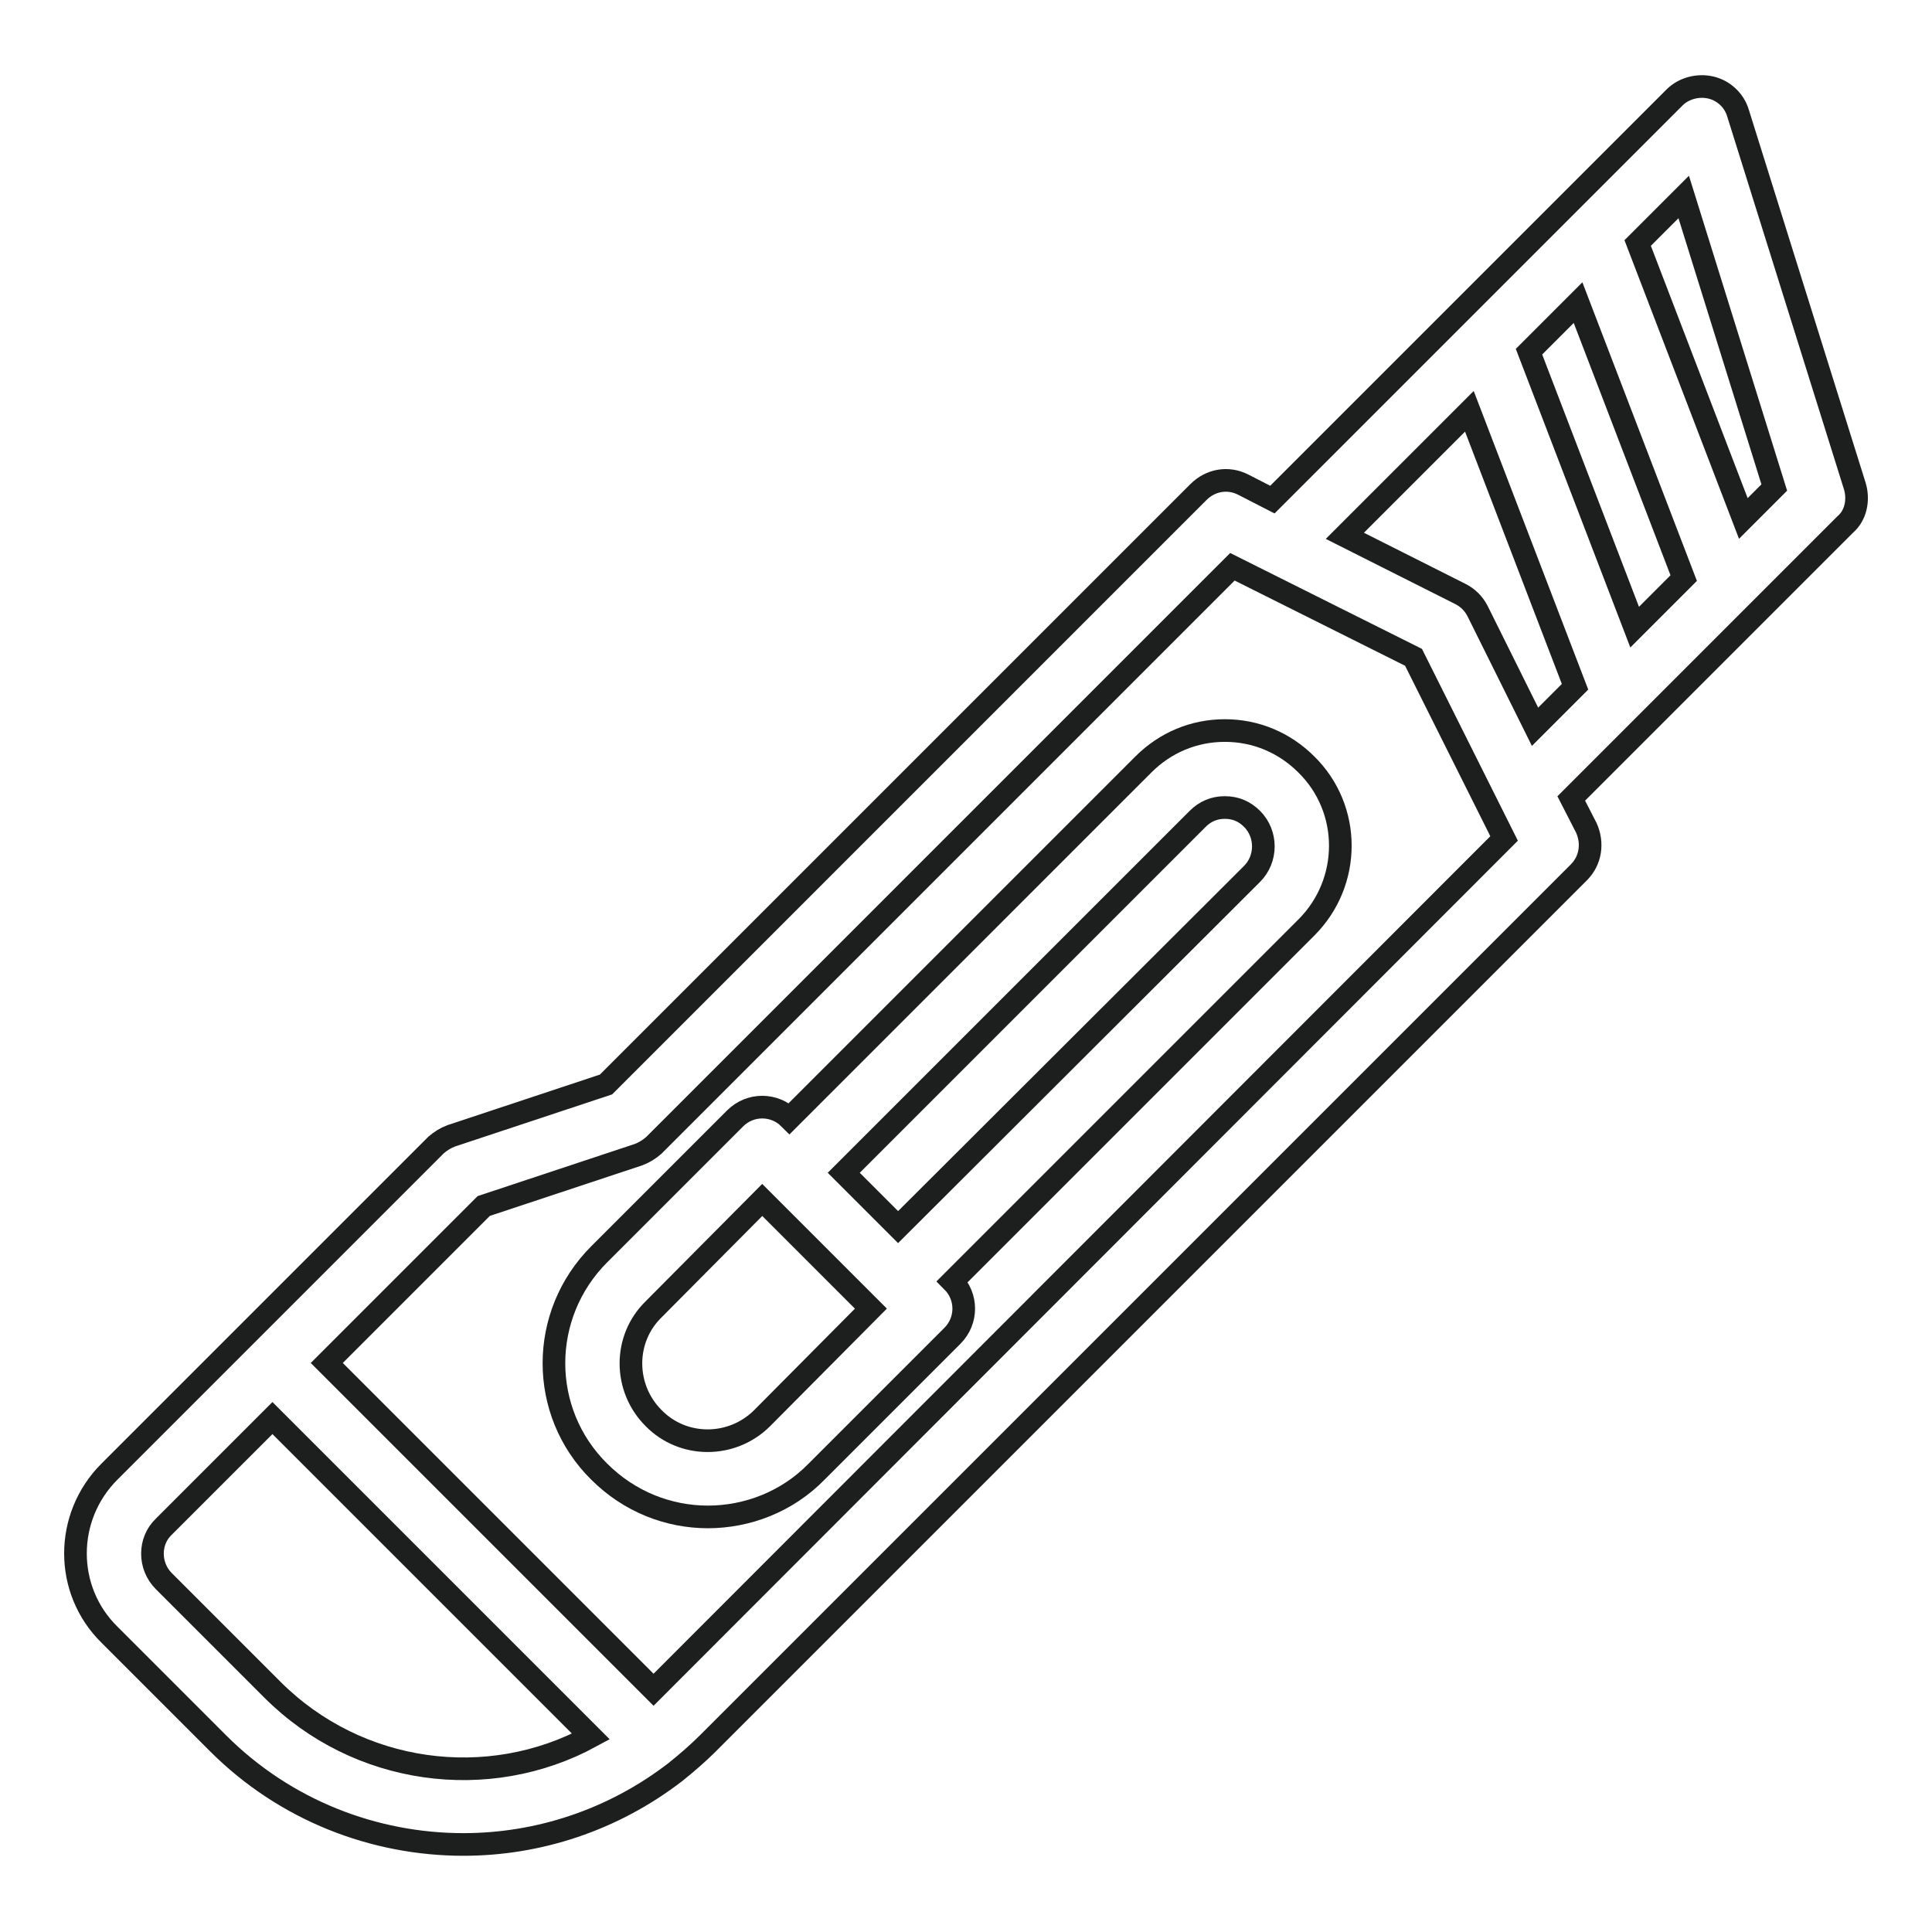
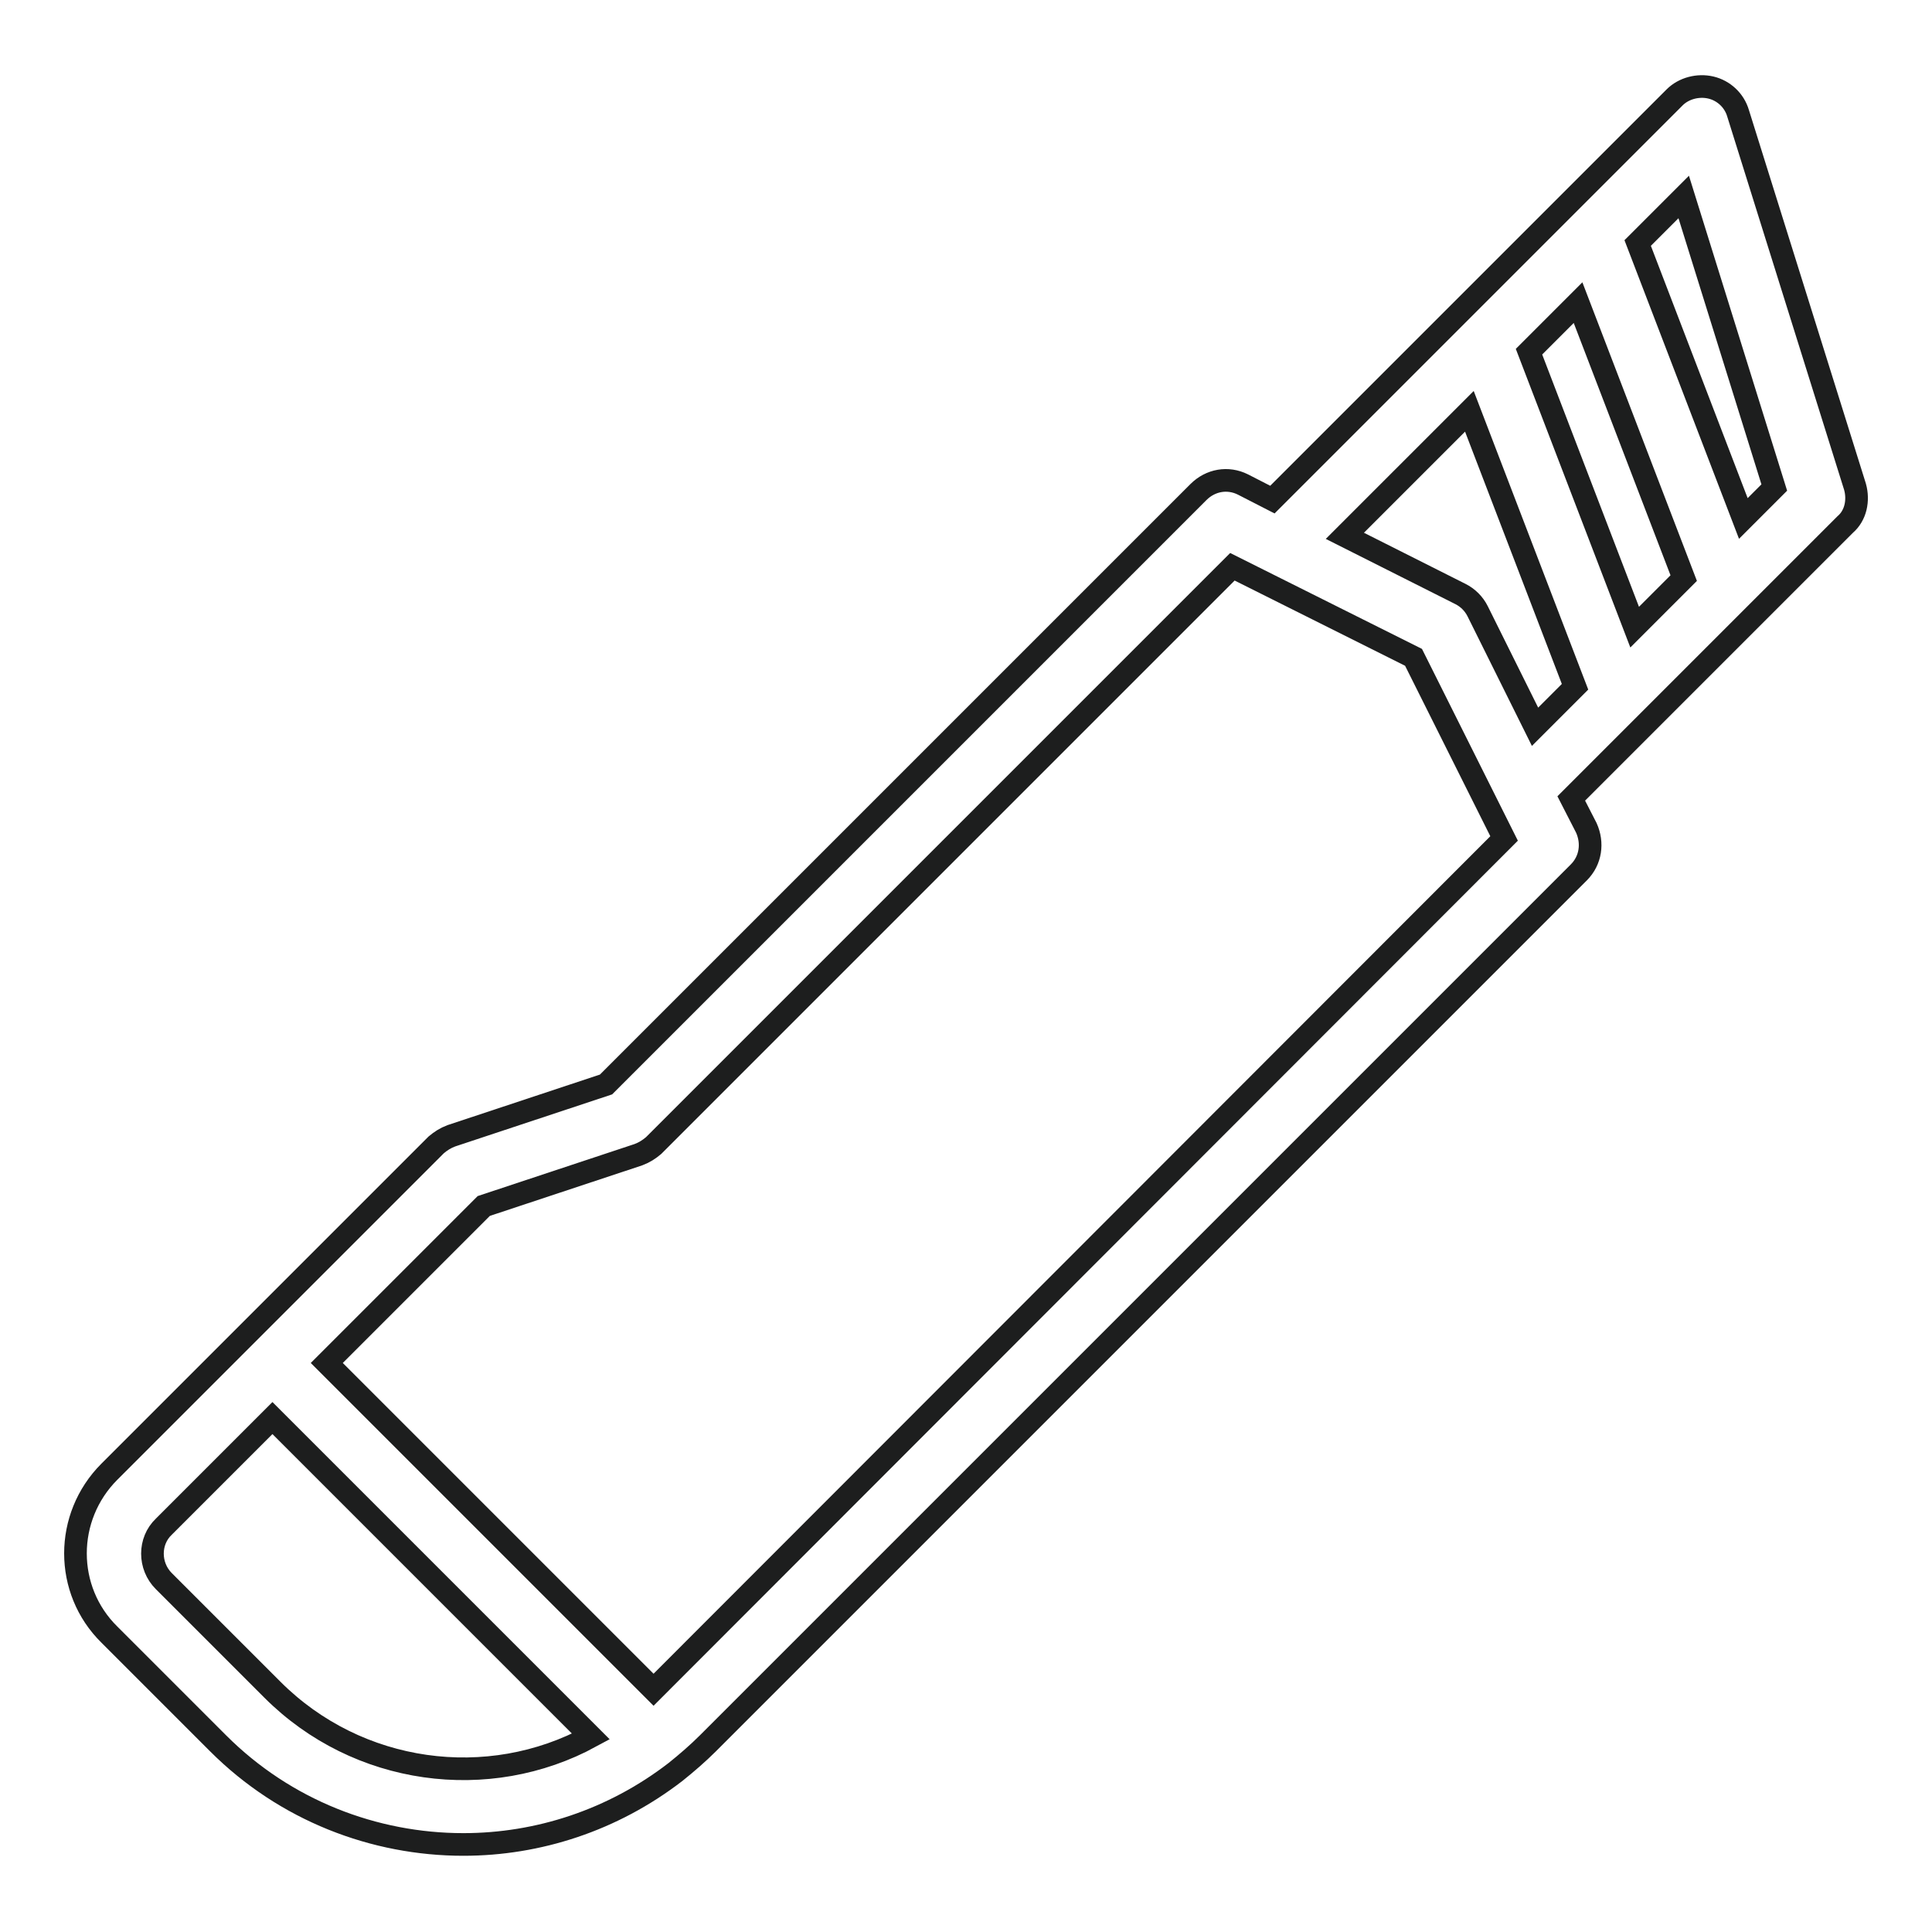
<svg xmlns="http://www.w3.org/2000/svg" version="1.1" x="0px" y="0px" viewBox="0 0 256 256" enable-background="new 0 0 256 256" xml:space="preserve">
  <g>
    <path stroke-width="3" fill-opacity="0" stroke="#1d1e1e" d="M245.8,64.5L230.3,15c-0.5-1.7-1.9-3-3.6-3.4c-1.7-0.4-3.6,0.1-4.8,1.3l-53.3,53.3l-3.9-2 c-2-1-4.3-0.6-5.9,1l-78.5,78.5l-20.5,6.8c-0.8,0.3-1.4,0.7-2,1.2l-43.3,43.3c-6,6-6,15.7,0,21.6l0,0l14.4,14.4 c8.9,8.9,20.7,13.4,32.5,13.4c9.9,0,19.8-3.2,28.1-9.6c1.5-1.2,3-2.5,4.3-3.8l115.4-115.4c1.6-1.6,1.9-3.9,1-5.9l-2-3.9l36.3-36.3 C245.9,68.3,246.3,66.3,245.8,64.5L245.8,64.5z M216.6,83.1l-14-36.5l6.5-6.5l14,36.5L216.6,83.1z M36.1,223.9l-14.4-14.4 c-2-2-2-5.3,0-7.2l14.4-14.4l42.2,42.2C64.7,237.5,47.4,235.2,36.1,223.9z M86.6,223.9l-43.3-43.3l20.8-20.8l20.5-6.8 c0.8-0.3,1.4-0.7,2-1.2l76.7-76.7l24,12l12,24L86.6,223.9L86.6,223.9z M195.8,81c-0.5-1-1.3-1.8-2.3-2.3L178.2,71l16.5-16.5 l14,36.5l-5.3,5.3L195.8,81z M231,68.7l-14-36.5l6.1-6.1l12,38.5L231,68.7L231,68.7z" />
-     <path stroke-width="3" fill-opacity="0" stroke="#1d1e1e" d="M162.3,96.8c-4.1,0-7.9,1.6-10.8,4.5l-46.9,46.9c-2-2-5.2-2-7.2,0l-18,18c-8,8-8,20.9,0,28.8 c4,4,9.2,6,14.4,6c5.2,0,10.5-2,14.4-6l18-18c2-2,2-5.2,0-7.2l46.9-46.9c6-6,6-15.7,0-21.6C170.2,98.4,166.4,96.8,162.3,96.8 L162.3,96.8z M101,187.9c-4,4-10.5,4-14.4,0c-4-4-4-10.5,0-14.4L101,159l14.4,14.4L101,187.9z M165.9,115.8L119,162.6l-7.2-7.2 l46.9-46.9c1-1,2.2-1.5,3.6-1.5s2.6,0.5,3.6,1.5C167.9,110.5,167.9,113.8,165.9,115.8z" />
  </g>
</svg>